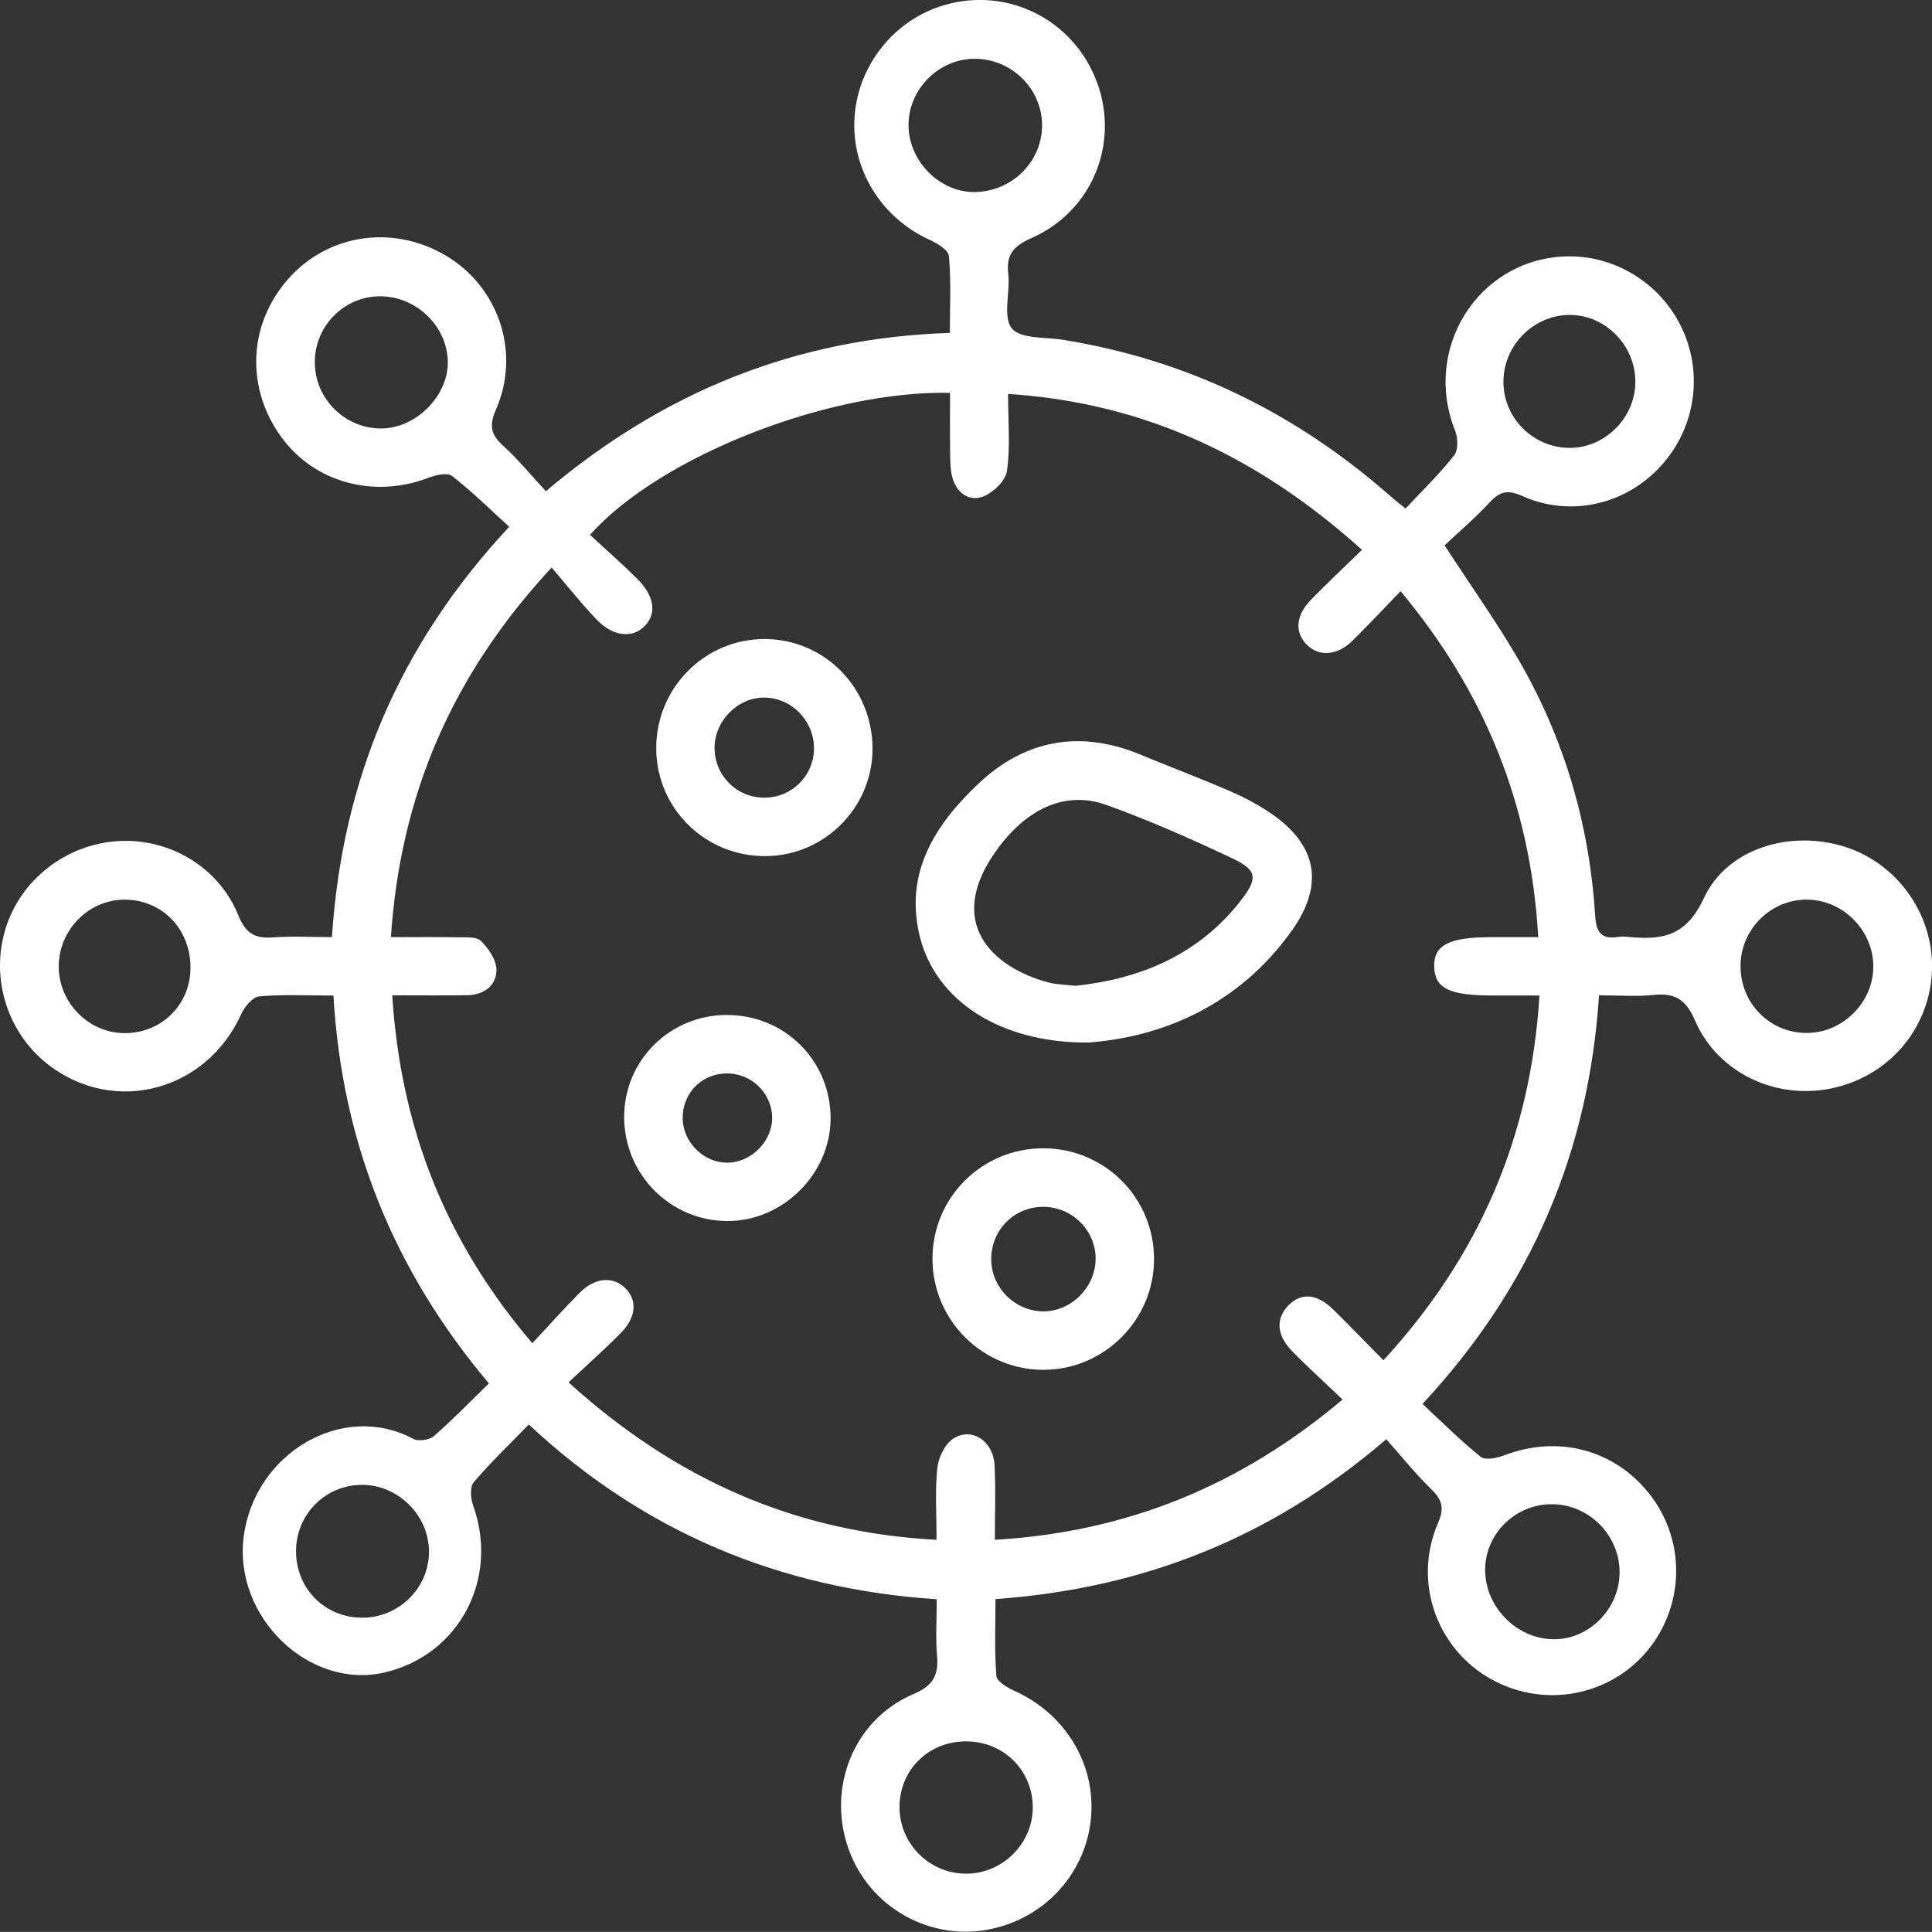
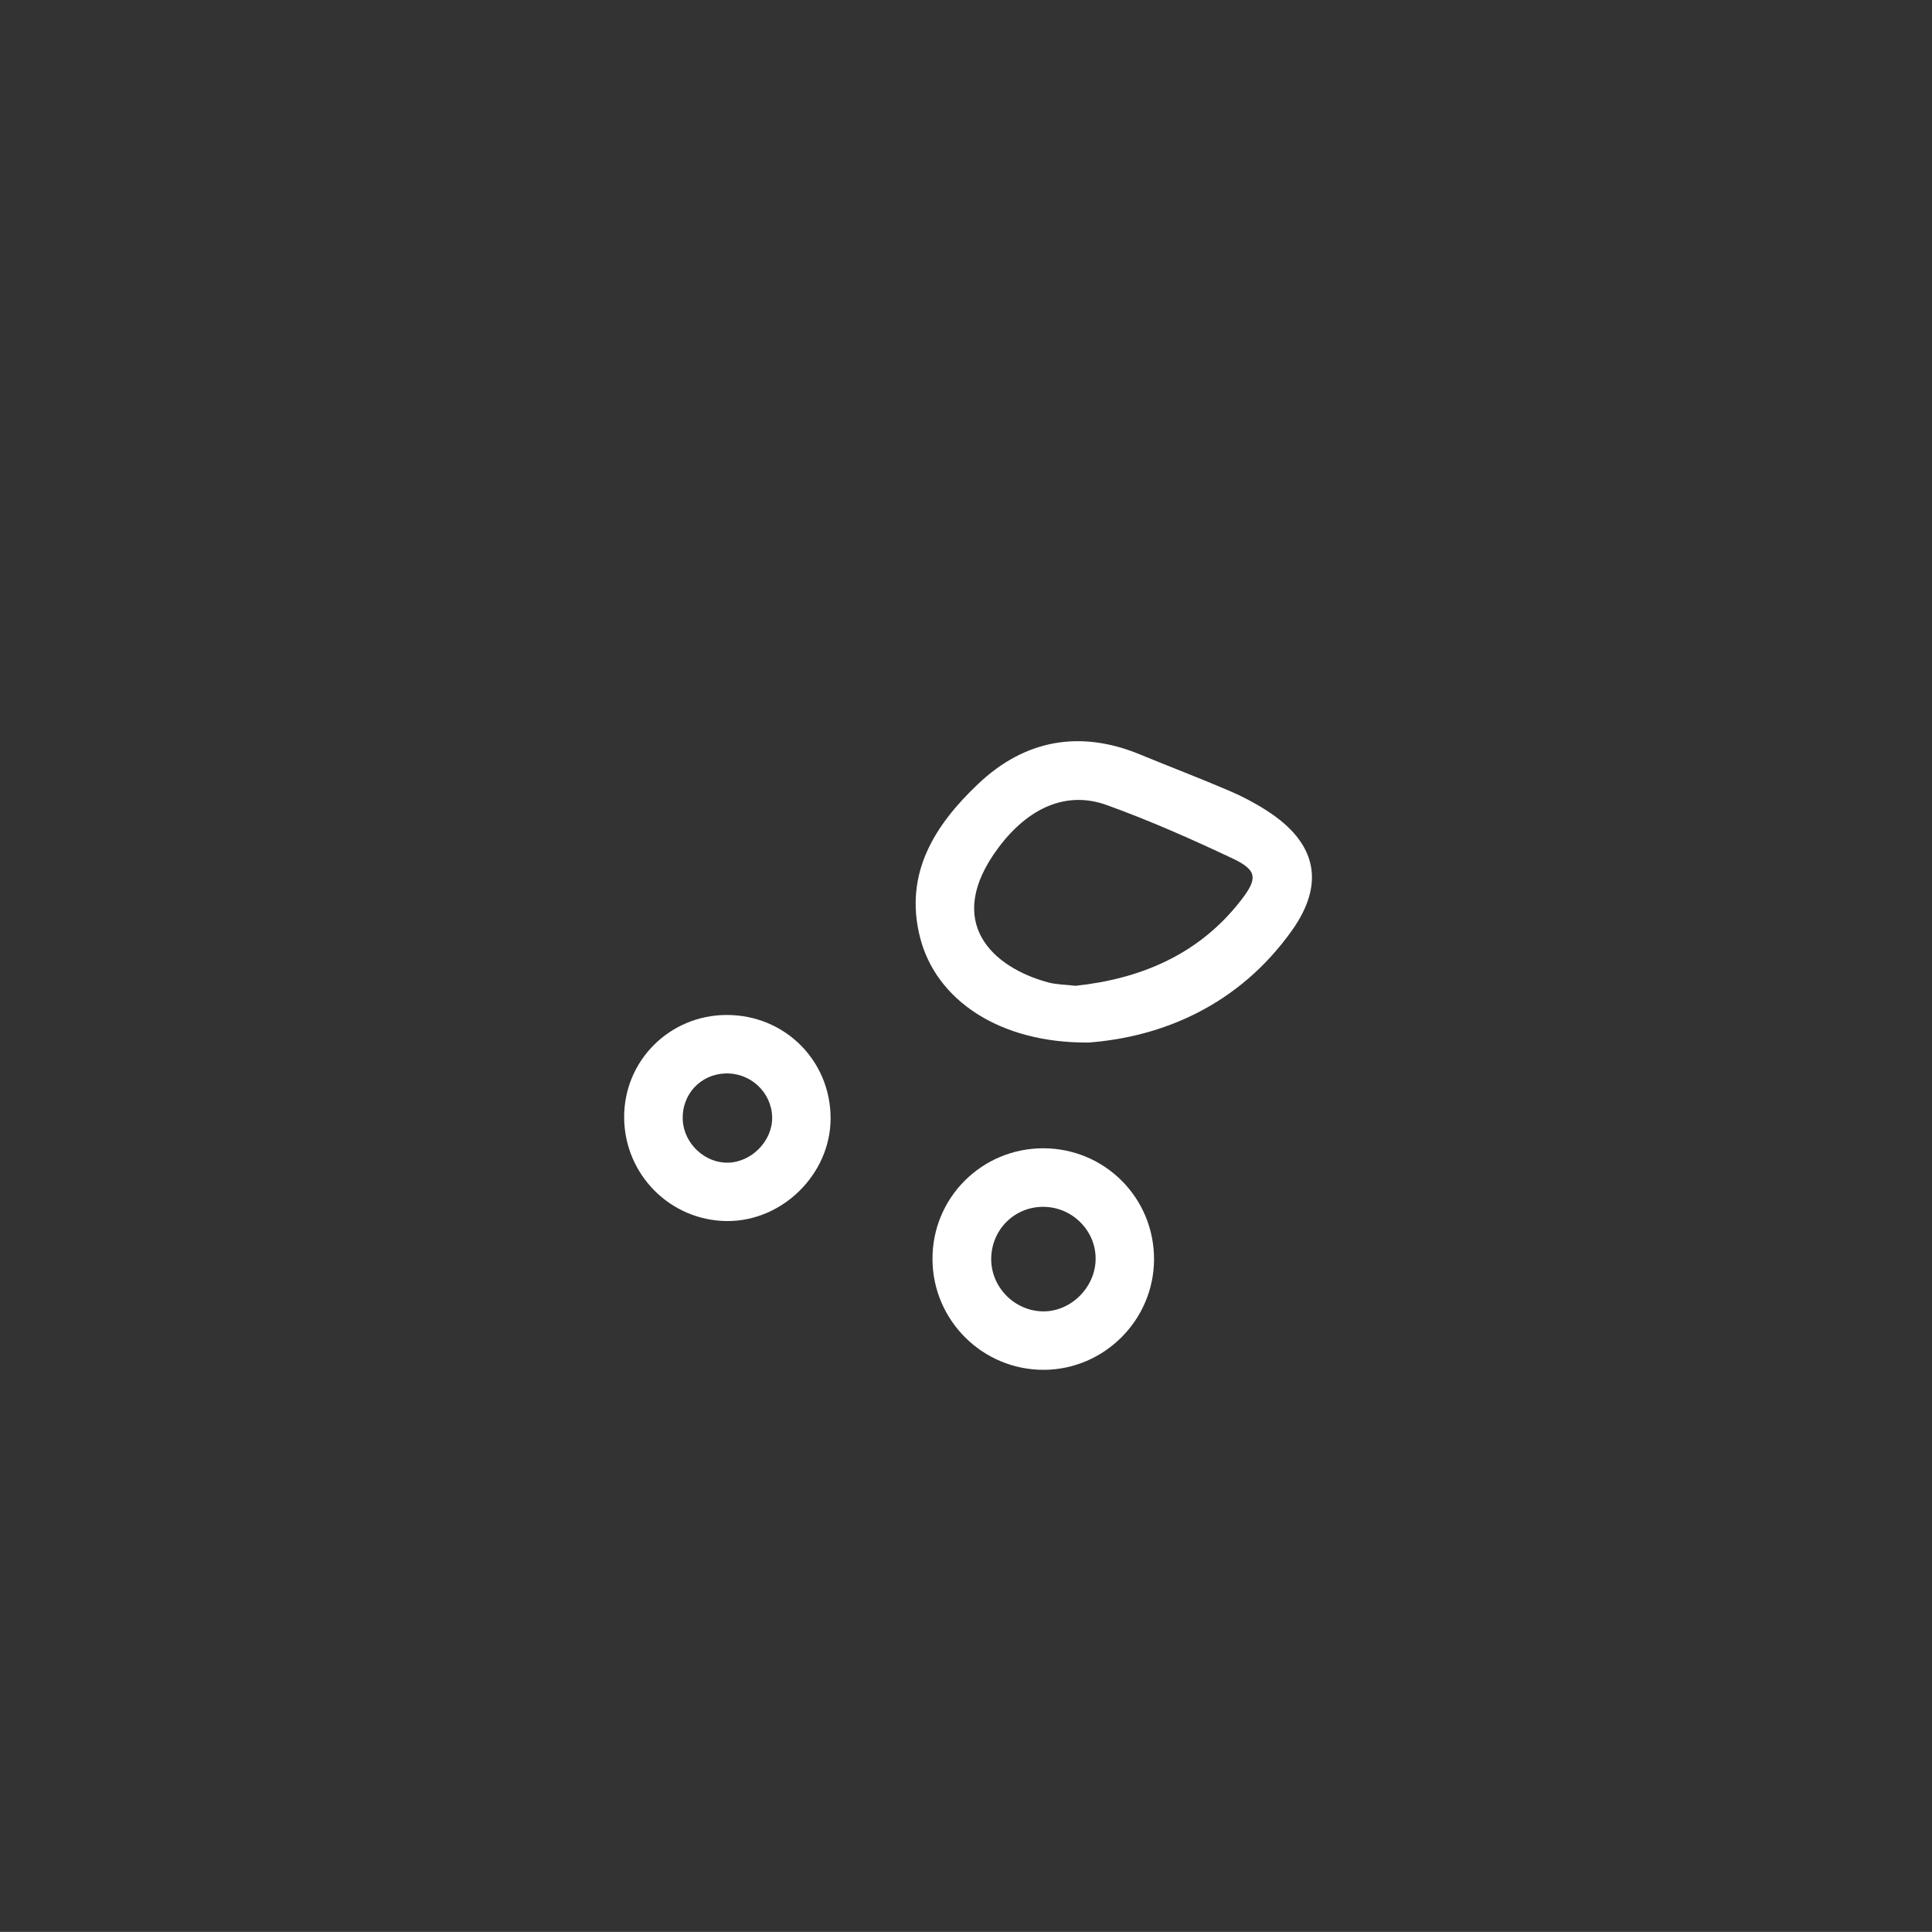
<svg xmlns="http://www.w3.org/2000/svg" id="Layer_2" data-name="Layer 2" viewBox="0 0 322.32 322.3">
  <rect x="0" y="0" width="322.32" height="322.3" fill="#333333" stroke="none" />
  <defs>
    <style>
      .cls-1 {
        fill: #fff;
      }
    </style>
  </defs>
  <g id="Layer_1-2" data-name="Layer 1">
    <g>
-       <path class="cls-1" d="m55.61,166.09c-4.44,0-8.43-.22-12.37.14-1.1.1-2.44,1.73-3,2.96-5.76,12.76-20.97,16.89-31.98,8.59-6.93-5.23-9.89-14.36-7.37-22.74,2.48-8.24,10.13-14.21,18.86-14.72,8.52-.5,16.74,4.32,20,12.36,1.22,3,2.72,3.93,5.73,3.71,3.21-.24,6.45-.05,9.9-.05,1.7-26.14,11.14-48.69,29.58-68.46-3.24-2.93-6.23-5.9-9.54-8.47-.79-.61-2.74-.17-3.95.3-9.02,3.48-18.95.82-24.47-6.7-5.82-7.93-5.66-18.11.41-25.68,6.55-8.17,17.83-10.12,26.99-4.68,8.81,5.23,12.52,16.18,8.33,25.72-1.19,2.71-.8,4.17,1.24,6.02,2.48,2.25,4.61,4.88,7.1,7.56,19.62-16.59,41.72-25.58,67.4-26.41,0-4.45.22-8.66-.16-12.83-.09-1.03-2.03-2.16-3.35-2.76-8.01-3.7-12.99-11.81-12.39-20.47.6-8.68,6.68-16.23,15-18.64,10.62-3.08,21.6,2.48,25.45,12.9,3.77,10.2-.79,21.48-10.9,25.96-2.97,1.32-4.29,2.71-3.91,5.99.35,3.08-.95,7.11.58,9.08,1.4,1.79,5.62,1.45,8.61,1.93,20.63,3.33,38.65,12.12,54.32,25.86.74.65,1.52,1.25,2.77,2.28,2.78-2.97,5.66-5.75,8.11-8.87.71-.9.63-2.94.15-4.16-5.42-13.58,3.73-28.32,18.12-29.02,8.38-.41,16.3,4.46,19.83,12.18,3.58,7.82,1.97,17.03-4.05,23.24-5.9,6.1-14.88,8.05-22.71,4.53-2.41-1.08-3.71-.76-5.4,1.06-2.45,2.65-5.22,5-7.53,7.18,4.61,7.14,9.28,13.59,13.14,20.5,7.15,12.8,11.08,26.68,11.98,41.33.17,2.74,1.04,3.93,3.8,3.51.61-.09,1.25-.06,1.87,0,5.52.52,9.49-.11,12.44-6.44,3.95-8.49,14.61-11.49,23.66-8.57,9.03,2.91,15.07,11.88,14.38,21.34-.69,9.44-7.5,17.08-16.9,18.96-9.25,1.85-18.86-2.68-22.59-11.35-1.52-3.53-3.35-4.65-6.92-4.27-2.82.3-5.71.06-9.1.06-1.69,25.97-11.16,48.51-29.45,68.17,3.26,3.03,6.34,6.12,9.72,8.83.76.61,2.7.21,3.9-.25,8.98-3.44,18.39-.99,24.24,6.44,5.68,7.21,5.96,17.22.7,24.78-6.01,8.64-17.66,11.31-26.98,6.19-9.22-5.06-13.24-16.3-8.99-26.12,1.11-2.56.66-3.9-1.16-5.68-2.67-2.6-5.01-5.53-7.47-8.3-19.18,16.49-40.63,24.91-65.2,26.67,0,4.42-.19,8.64.15,12.82.07.93,1.86,1.98,3.06,2.52,8.37,3.75,13.49,12.09,12.74,20.99-.76,9.11-7.33,16.58-16.37,18.64-10.28,2.34-20.71-3.47-24.16-13.47-3.53-10.23,1.03-21.46,10.89-25.65,3.26-1.38,4.22-3.11,3.94-6.37-.26-2.96-.05-5.96-.05-9.45-26.05-1.73-48.76-11.12-68.06-29.16-3.23,3.33-6.39,6.34-9.19,9.65-.67.79-.51,2.74-.08,3.92,4.34,12.12-2.3,24.81-14.64,27.77-12.67,3.04-25.43-9.23-23.64-22.71,1.84-13.87,16.53-22.55,28.3-16.22.84.45,2.66.18,3.41-.47,3.1-2.69,5.96-5.66,9.19-8.79-15.76-18.69-24.53-39.99-25.94-64.75Zm9.83-.04c1.41,22.15,8.91,41.11,23.37,58.04,2.88-3.08,5.3-5.79,7.84-8.36,2.55-2.58,5.52-2.86,7.58-.91,2.13,2.02,1.97,4.92-.66,7.57-2.7,2.73-5.58,5.29-8.72,8.23,17.74,16.08,37.64,25.01,61.4,26.27,0-4.26-.27-8.13.12-11.93.18-1.74,1.21-3.97,2.59-4.9,3.08-2.07,6.74.29,6.96,4.36.22,4.05.05,8.13.05,12.47,22.26-1.31,41.12-9.16,58.01-23.4-3.07-2.94-5.85-5.45-8.46-8.12-2.57-2.64-2.69-5.44-.57-7.59,2.15-2.19,4.77-1.97,7.5.71,2.73,2.69,5.4,5.46,8.35,8.45,15.93-17.34,24.58-37.25,26.03-60.86-2.88,0-5.34,0-7.81,0-7.23,0-9.65-1.19-9.75-4.78-.1-3.63,2.46-4.95,9.56-4.95,2.46,0,4.92,0,7.8,0-1.26-22.01-8.89-40.85-22.97-57.72-2.84,2.94-5.38,5.66-8.03,8.27-2.54,2.5-5.58,2.7-7.61.66-2.08-2.09-1.85-4.92.74-7.55,2.68-2.73,5.46-5.36,8.46-8.28-17-15.3-35.98-24.52-59.04-26.01,0,4.72.41,8.89-.2,12.9-.25,1.67-2.45,3.74-4.2,4.3-2.3.75-4.33-.91-4.94-3.43-.35-1.43-.31-2.97-.33-4.46-.04-3.18-.01-6.36-.01-9.49-20.3-.43-48.45,10.64-60.07,23.69,2.59,2.4,5.29,4.77,7.84,7.29,2.89,2.86,3.32,5.77,1.36,7.85-2.06,2.19-5.33,1.89-8.14-1.05-2.55-2.68-4.86-5.6-7.46-8.64-16.72,18.04-25.24,38.09-26.81,61.67,3.91,0,7.5-.05,11.09.02,1.35.03,3.17-.14,3.94.62,1.27,1.26,2.59,3.21,2.58,4.85-.02,2.64-2.12,4.14-4.85,4.19-4.07.07-8.15.02-12.54.02Zm204.76,96.17c-.04-6.24-5.28-11.37-11.5-11.27-6.02.1-10.93,5.02-10.93,10.95,0,6.16,5.22,11.49,11.35,11.58,6,.09,11.11-5.11,11.08-11.26ZM173.85,20.74c-.1-6.09-5.24-11.02-11.4-10.93-5.93.09-10.88,5.12-10.88,11.06,0,6.05,5.3,11.33,11.21,11.17,6.21-.17,11.17-5.23,11.07-11.3Zm-12.79,269.78c-6.3.04-11.11,4.94-10.99,11.17.11,6,5.01,10.85,11.02,10.9,6.13.05,11.24-5.02,11.21-11.1-.03-6.21-4.95-11.02-11.23-10.97ZM31.78,161.35c-.03-6.37-4.72-11.21-10.91-11.26-6.06-.05-11.1,5.06-11.07,11.22.03,6.11,5.17,11.17,11.23,11.05,6.12-.13,10.78-4.89,10.75-11Zm258.6-.22c-.04,6.23,4.86,11.2,11.03,11.2,6.05,0,11.19-5.17,11.12-11.2-.06-5.92-5.02-10.94-10.93-11.04-6.11-.11-11.19,4.89-11.23,11.04ZM60.36,247.72c-6.19.05-11.06,5.04-10.97,11.25.09,6.26,5.04,11.04,11.29,10.91,6.02-.12,10.91-5.08,10.89-11.03-.02-6.06-5.17-11.17-11.22-11.13ZM261.96,52.54c-6.08-.03-11.15,5.06-11.14,11.18,0,5.97,4.89,10.9,10.89,11,6.04.1,11.18-5.05,11.12-11.15-.06-5.99-5-11-10.88-11.03Zm-198.24,18.94c5.66-.07,10.95-5.34,10.99-10.93.04-5.98-5.17-11.11-11.28-11.12-5.99-.01-10.9,4.92-10.91,10.96-.01,6.16,5.05,11.17,11.2,11.09Z" />
      <path class="cls-1" d="m181.46,173.93c-14.74.07-25.31-7.08-27.97-17.55-2.71-10.69,2.49-18.77,9.7-25.6,7.74-7.34,16.94-9.07,27.01-4.91,4.95,2.05,9.97,3.95,14.89,6.06,2.17.93,4.29,2.04,6.27,3.32,8.23,5.29,9.82,12.04,4.18,19.98-8.89,12.5-21.67,17.81-34.08,18.71Zm-2.07-9.46c10.87-1.16,20.65-5.18,27.73-14.38,2.77-3.6,2.58-4.95-1.53-6.89-6.86-3.24-13.82-6.32-20.95-8.89-6.75-2.44-13.11.47-18.07,7.11-9.31,12.47-.91,20.02,8.35,22.49,1.31.35,2.71.34,4.47.55Z" />
      <path class="cls-1" d="m174.07,191.57c10.27.02,18.51,8.3,18.46,18.58-.05,10.06-8.28,18.31-18.32,18.38-10.22.07-18.59-8.2-18.64-18.43-.06-10.26,8.22-18.54,18.5-18.53Zm-8.69,17.99c-.28,4.78,3.49,8.96,8.3,9.21,4.67.25,8.92-3.71,9.1-8.47.18-4.63-3.47-8.63-8.16-8.94-4.86-.33-8.96,3.31-9.24,8.19Z" />
-       <path class="cls-1" d="m145.56,124.95c0,9.79-8.02,17.83-17.86,17.88-10.04.05-18.17-7.94-18.22-17.92-.06-10.16,8.17-18.41,18.25-18.3,9.96.12,17.83,8.21,17.84,18.34Zm-26.34-.18c-.03,4.58,3.68,8.31,8.28,8.31,4.61,0,8.32-3.7,8.3-8.29-.02-4.58-3.77-8.39-8.28-8.41-4.45-.02-8.28,3.83-8.31,8.38Z" />
      <path class="cls-1" d="m121.22,169.33c9.71-.02,17.38,7.63,17.35,17.3-.03,9.26-8.05,17.17-17.33,17.08-9.44-.09-17.05-7.76-17.11-17.26-.06-9.46,7.56-17.1,17.09-17.12Zm7.6,17.05c-.1-4.19-3.66-7.48-7.9-7.29-4.11.18-7.18,3.54-7.02,7.68.15,3.98,3.69,7.33,7.62,7.2,3.95-.12,7.39-3.71,7.3-7.6Z" />
    </g>
  </g>
</svg>